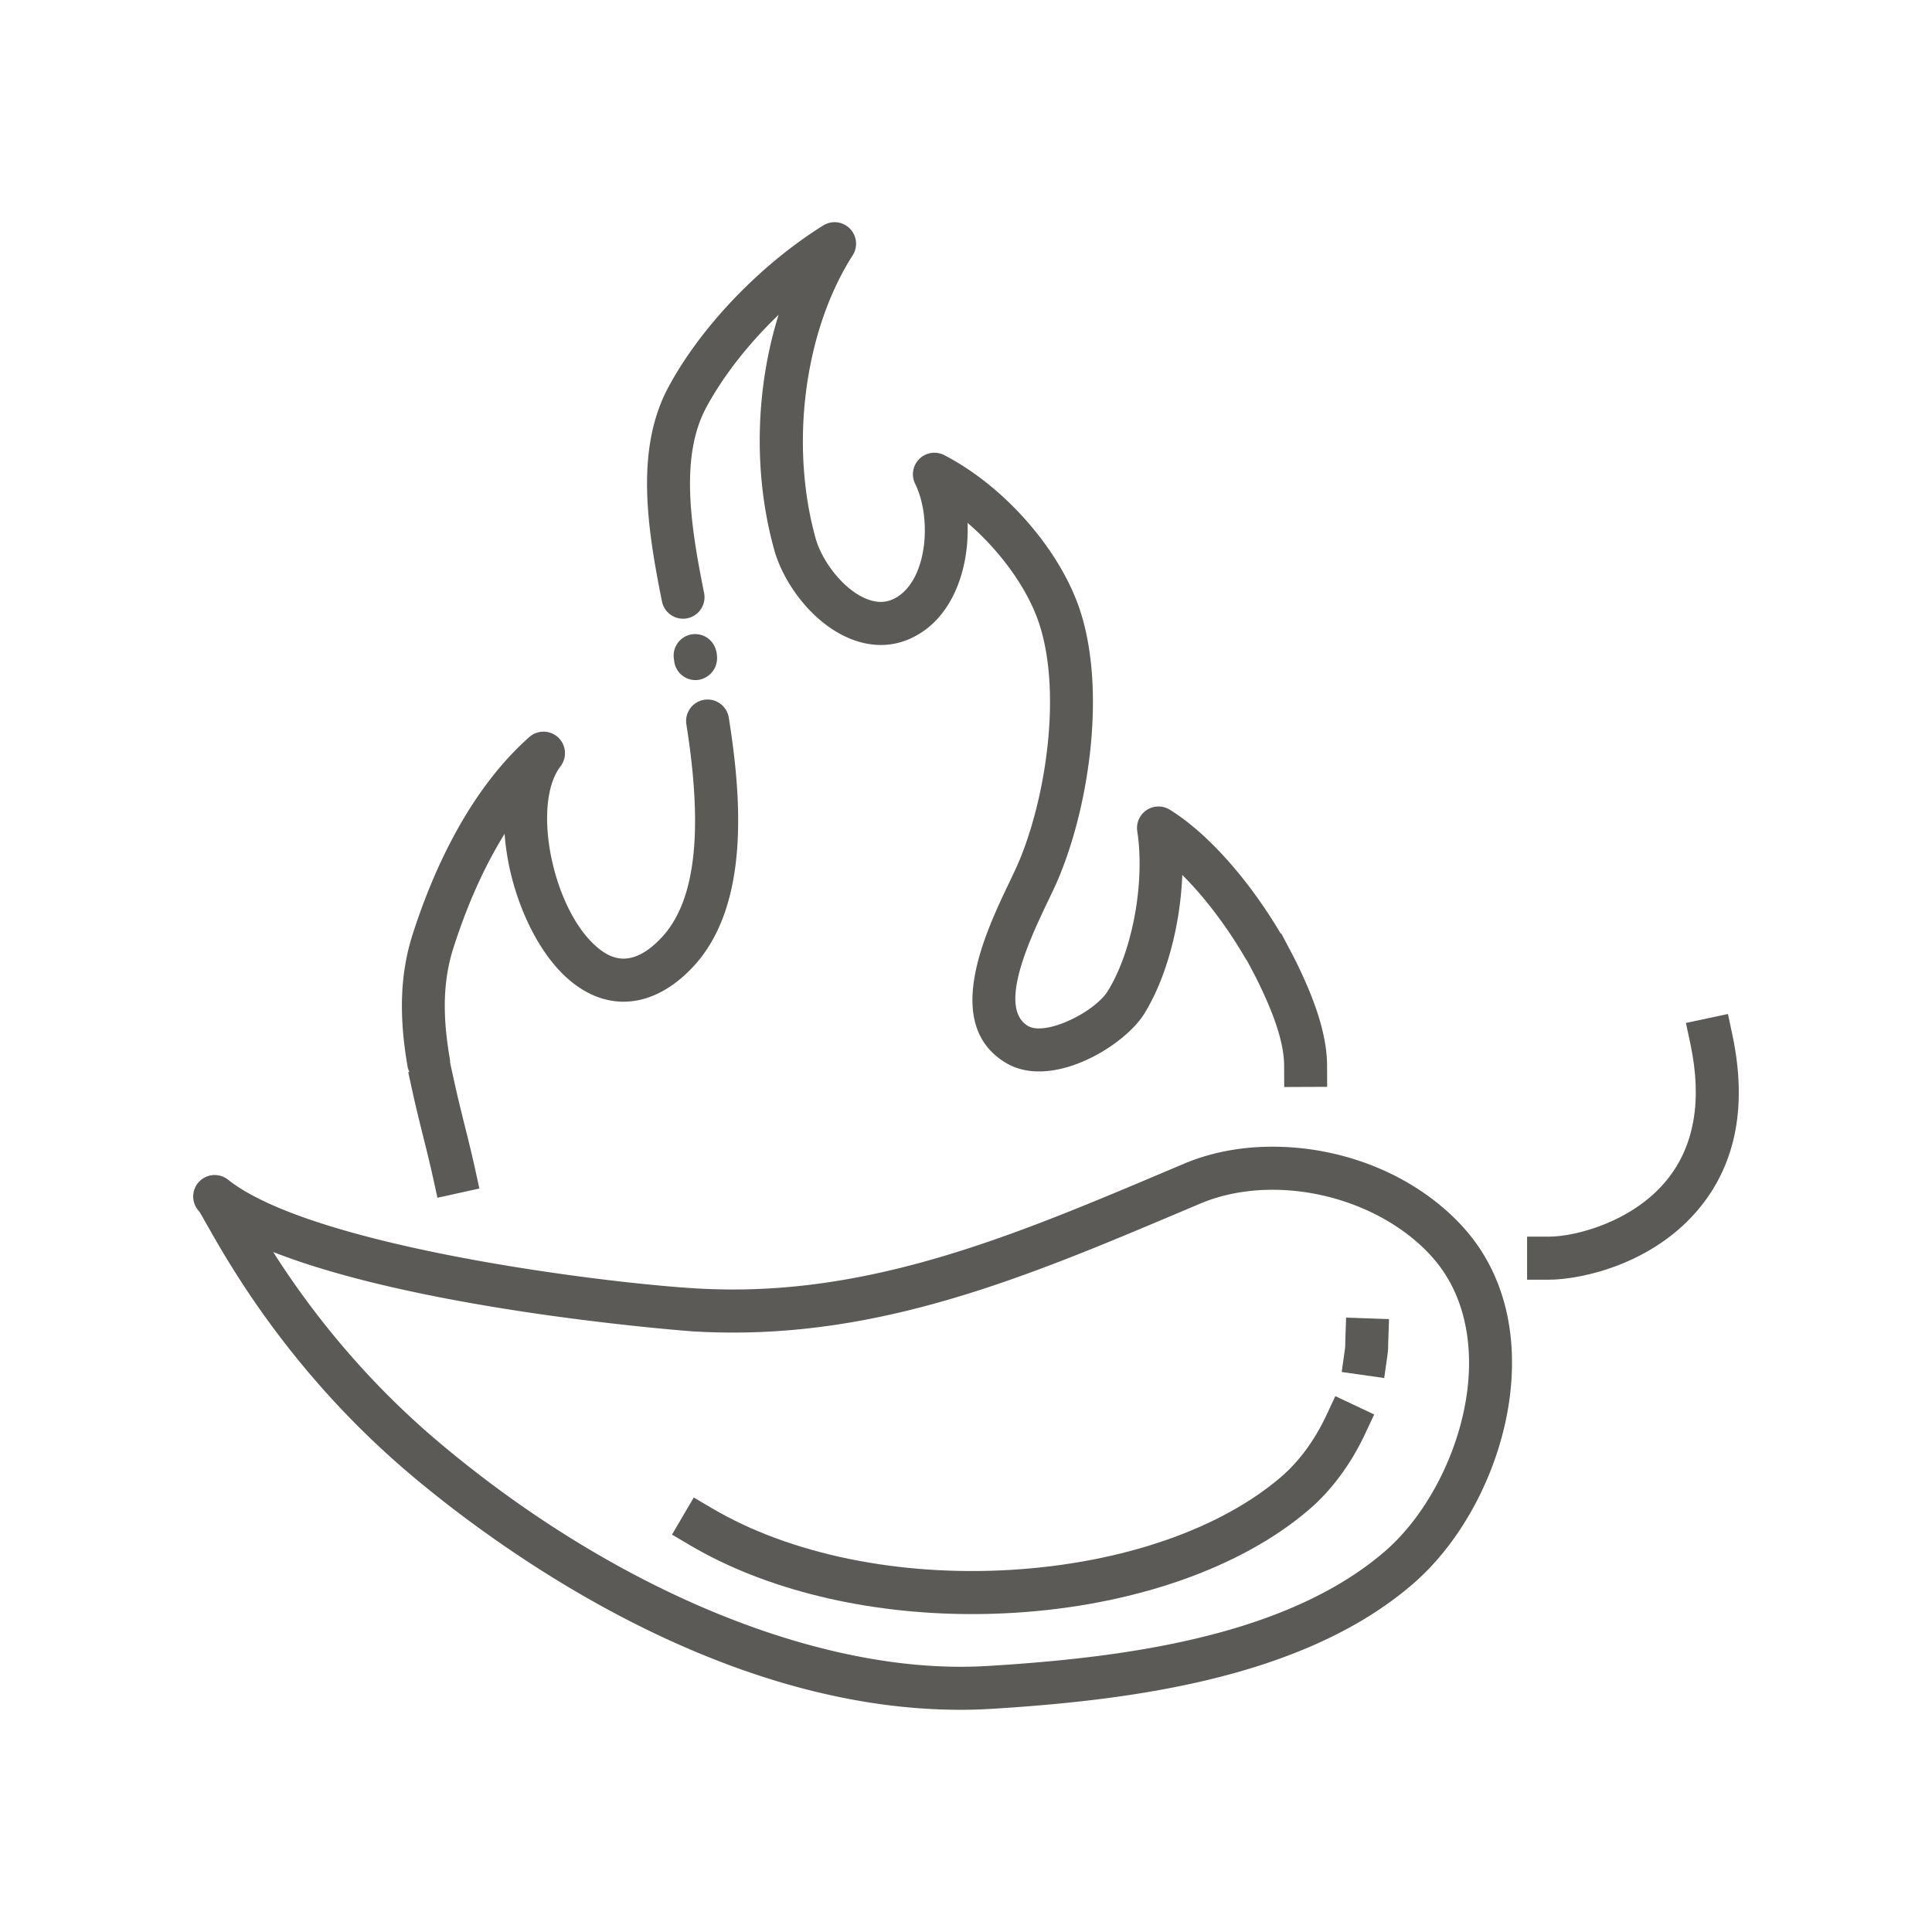
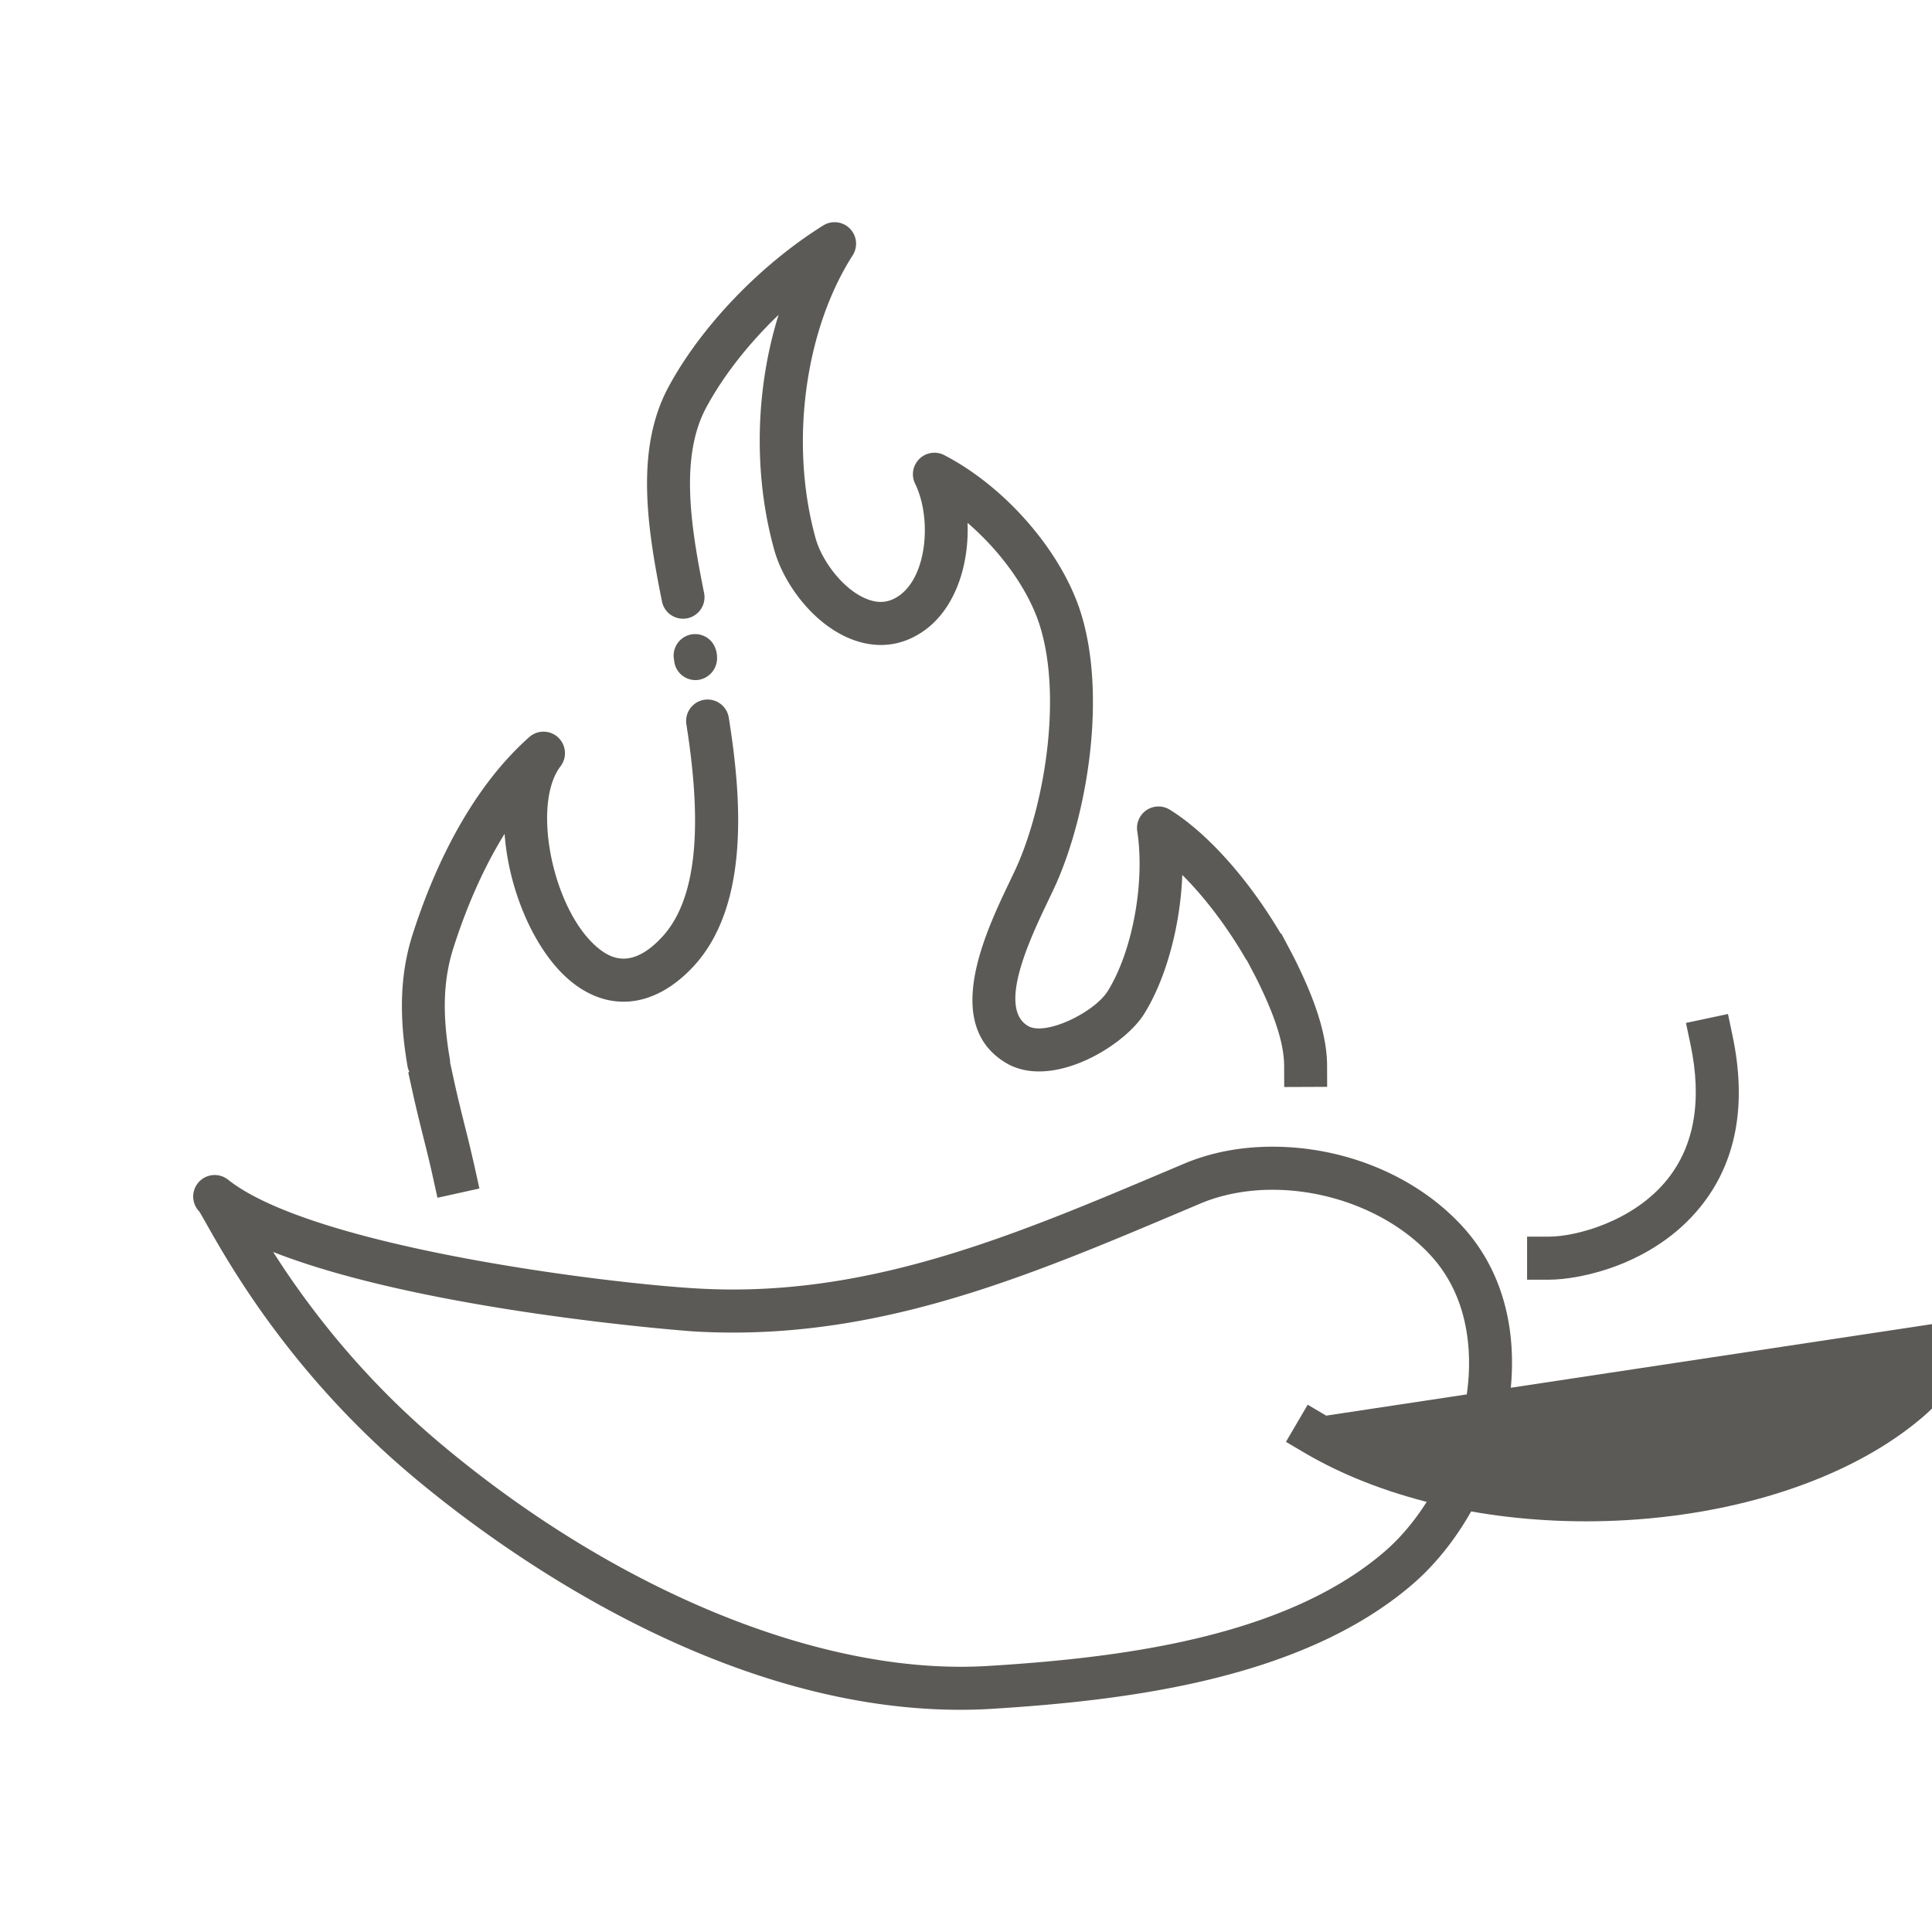
<svg xmlns="http://www.w3.org/2000/svg" data-bbox="20 23.002 160 153.996" viewBox="0 0 200 200" height="200" width="200" data-type="color">
  <g>
    <path d="M71.147 64.006a2.23 2.23 0 0 0 1.74-2.626c-1.392-6.915-2.521-14.094.223-19.196 1.771-3.294 4.413-6.644 7.489-9.594-2.395 7.663-2.637 16.484-.446 24.346.983 3.528 4.137 7.868 8.262 9.335 2.555.909 5.063.568 7.251-.987 3.252-2.309 4.672-6.839 4.494-11.158 3.48 2.991 6.358 6.994 7.505 10.711 2.255 7.305.508 18.113-2.281 24.573-.217.503-.522 1.14-.874 1.878-2.462 5.147-7.044 14.728-.397 18.731 1.041.627 2.22.895 3.448.895 4.316 0 9.237-3.309 10.889-5.967 2.3-3.701 3.745-9.191 3.939-14.374 2.304 2.292 4.632 5.347 6.569 8.688.04.069.091.126.137.189l.654 1.237c.232.439.45.873.651 1.292 1.082 2.26 2.52 5.58 2.532 8.319l.009 2.229 4.446-.018-.009-2.229c-.015-3.64-1.702-7.581-2.969-10.227a38.886 38.886 0 0 0-.732-1.454l-1.042-1.969-.05.027c-3.344-5.66-7.617-10.443-11.491-12.839a2.217 2.217 0 0 0-2.394.039 2.231 2.231 0 0 0-.97 2.196c.812 5.322-.5 12.432-3.052 16.537-1.373 2.208-6.466 4.698-8.276 3.609-3.177-1.913.267-9.114 2.117-12.983.373-.779.695-1.452.946-2.034 3.183-7.375 5.046-19.244 2.448-27.662-1.962-6.359-7.787-13.105-14.165-16.405a2.218 2.218 0 0 0-2.576.39 2.234 2.234 0 0 0-.437 2.576c1.707 3.471 1.286 9.49-1.637 11.567-.998.71-2.014.844-3.195.424-2.539-.903-4.815-3.991-5.468-6.334-2.706-9.712-1.166-21.488 3.833-29.305a2.232 2.232 0 0 0-.289-2.768 2.219 2.219 0 0 0-2.757-.327c-6.523 4.07-12.664 10.481-16.026 16.732-3.447 6.412-2.22 14.48-.668 22.194a2.224 2.224 0 0 0 2.619 1.742z" fill="#5C5A57" data-color="1" />
    <path d="M42.382 110.968l-.122.027.477 2.177c.333 1.517.709 3.027 1.073 4.488.359 1.437.698 2.795.996 4.155l.478 2.176 4.342-.959-.478-2.176a157.595 157.595 0 0 0-1.025-4.277c-.356-1.43-.725-2.908-1.044-4.363l-.477-2.176-.005.001a2.23 2.23 0 0 0-.029-.414c-.802-4.642-.686-8.193.374-11.514 1.118-3.502 2.822-7.823 5.295-11.795.414 5.807 3.06 12.022 6.672 15.111 4.011 3.43 8.793 2.946 12.794-1.297 6.024-6.39 5.02-17.808 3.741-25.84a2.224 2.224 0 0 0-2.546-1.85 2.227 2.227 0 0 0-1.844 2.552c1.772 11.131.928 18.352-2.582 22.075-3.125 3.315-5.308 2.139-6.678.968-4.6-3.934-6.783-14.776-3.768-18.709a2.233 2.233 0 0 0-.246-2.987 2.217 2.217 0 0 0-2.989-.04c-6.404 5.679-10.106 14.257-12.083 20.453-1.272 3.986-1.438 8.318-.52 13.633.035.207.106.399.194.581z" fill="#5C5A57" data-color="1" />
    <path d="M131.728 118.706c-3.31 0-6.396.595-9.172 1.767l-1.713.724c-14.943 6.321-29.059 12.292-44.956 12.292-1.287 0-2.591-.039-3.878-.116-9.832-.59-39.484-4.331-48.298-11.17a2.39 2.39 0 0 0-.541-.354 2.222 2.222 0 0 0-2.836.842 2.231 2.231 0 0 0 .303 2.735c.152.241.462.79.74 1.282 2.407 4.26 8.802 15.574 21.294 26.083 8.652 7.278 31.5 24.206 56.741 24.207h.003c1.084 0 2.173-.033 3.236-.099 14.321-.881 32.213-3.141 43.546-12.871 5.758-4.943 9.791-13.31 10.275-21.314.379-6.257-1.372-11.699-5.063-15.74-4.731-5.177-12.088-8.268-19.681-8.268zm20.306 23.74c-.409 6.753-3.916 14.067-8.729 18.199-10.33 8.869-27.298 10.969-40.927 11.808-.973.06-1.971.09-2.965.09h-.002c-16.498-.001-36.642-8.661-53.883-23.164-8.412-7.077-13.93-14.563-17.25-19.773 15.718 6.174 43.143 8.198 43.465 8.218 1.374.082 2.768.124 4.143.124 16.797 0 31.315-6.141 46.685-12.643l1.711-.723c2.195-.927 4.77-1.417 7.446-1.417 6.272 0 12.557 2.614 16.402 6.823 3.61 3.951 4.116 8.955 3.904 12.458z" fill="#5C5A57" data-color="1" />
-     <path d="M139.272 138.628c-.008.225-.01.386-.012.519a3.836 3.836 0 0 1-.056.675l-.312 2.206 4.401.625.312-2.206a8.02 8.02 0 0 0 .1-1.241c.002-.109.003-.241.01-.426l.076-2.227-4.443-.152-.076 2.227z" fill="#5C5A57" data-color="1" />
-     <path d="M137.288 146.546c-1.195 2.548-2.803 4.735-4.65 6.326-6.31 5.433-16.506 8.946-27.973 9.639-11.602.699-22.877-1.618-30.932-6.362l-1.916-1.129-2.252 3.843 1.916 1.129c7.78 4.582 18.213 7.099 29.143 7.098 1.429 0 2.868-.043 4.308-.13 12.416-.75 23.57-4.653 30.602-10.707 2.32-1.997 4.317-4.698 5.777-7.811l.946-2.017-4.023-1.897-.946 2.018z" fill="#5C5A57" data-color="1" />
+     <path d="M137.288 146.546l-1.916-1.129-2.252 3.843 1.916 1.129c7.78 4.582 18.213 7.099 29.143 7.098 1.429 0 2.868-.043 4.308-.13 12.416-.75 23.57-4.653 30.602-10.707 2.32-1.997 4.317-4.698 5.777-7.811l.946-2.017-4.023-1.897-.946 2.018z" fill="#5C5A57" data-color="1" />
    <path d="M179.339 107.148l-.462-2.18-4.348.925.462 2.18c1.231 5.816.418 10.544-2.417 14.053-3.468 4.292-9.365 5.892-12.268 5.892h-2.223v4.457h2.223c3.33 0 10.901-1.577 15.722-7.543 3.721-4.605 4.835-10.588 3.311-17.784z" fill="#5C5A57" data-color="1" />
    <path d="M69.736 67.871c0 .156.016.308.046.454A2.225 2.225 0 0 0 72 70.403c.59 0 1.16-.255 1.576-.673.257-.257.446-.578.553-.925.066-.212.102-.437.102-.672 0-1.636-1.144-2.492-2.273-2.492a2.227 2.227 0 0 0-2.222 2.23z" fill="#5C5A57" data-color="1" />
  </g>
</svg>